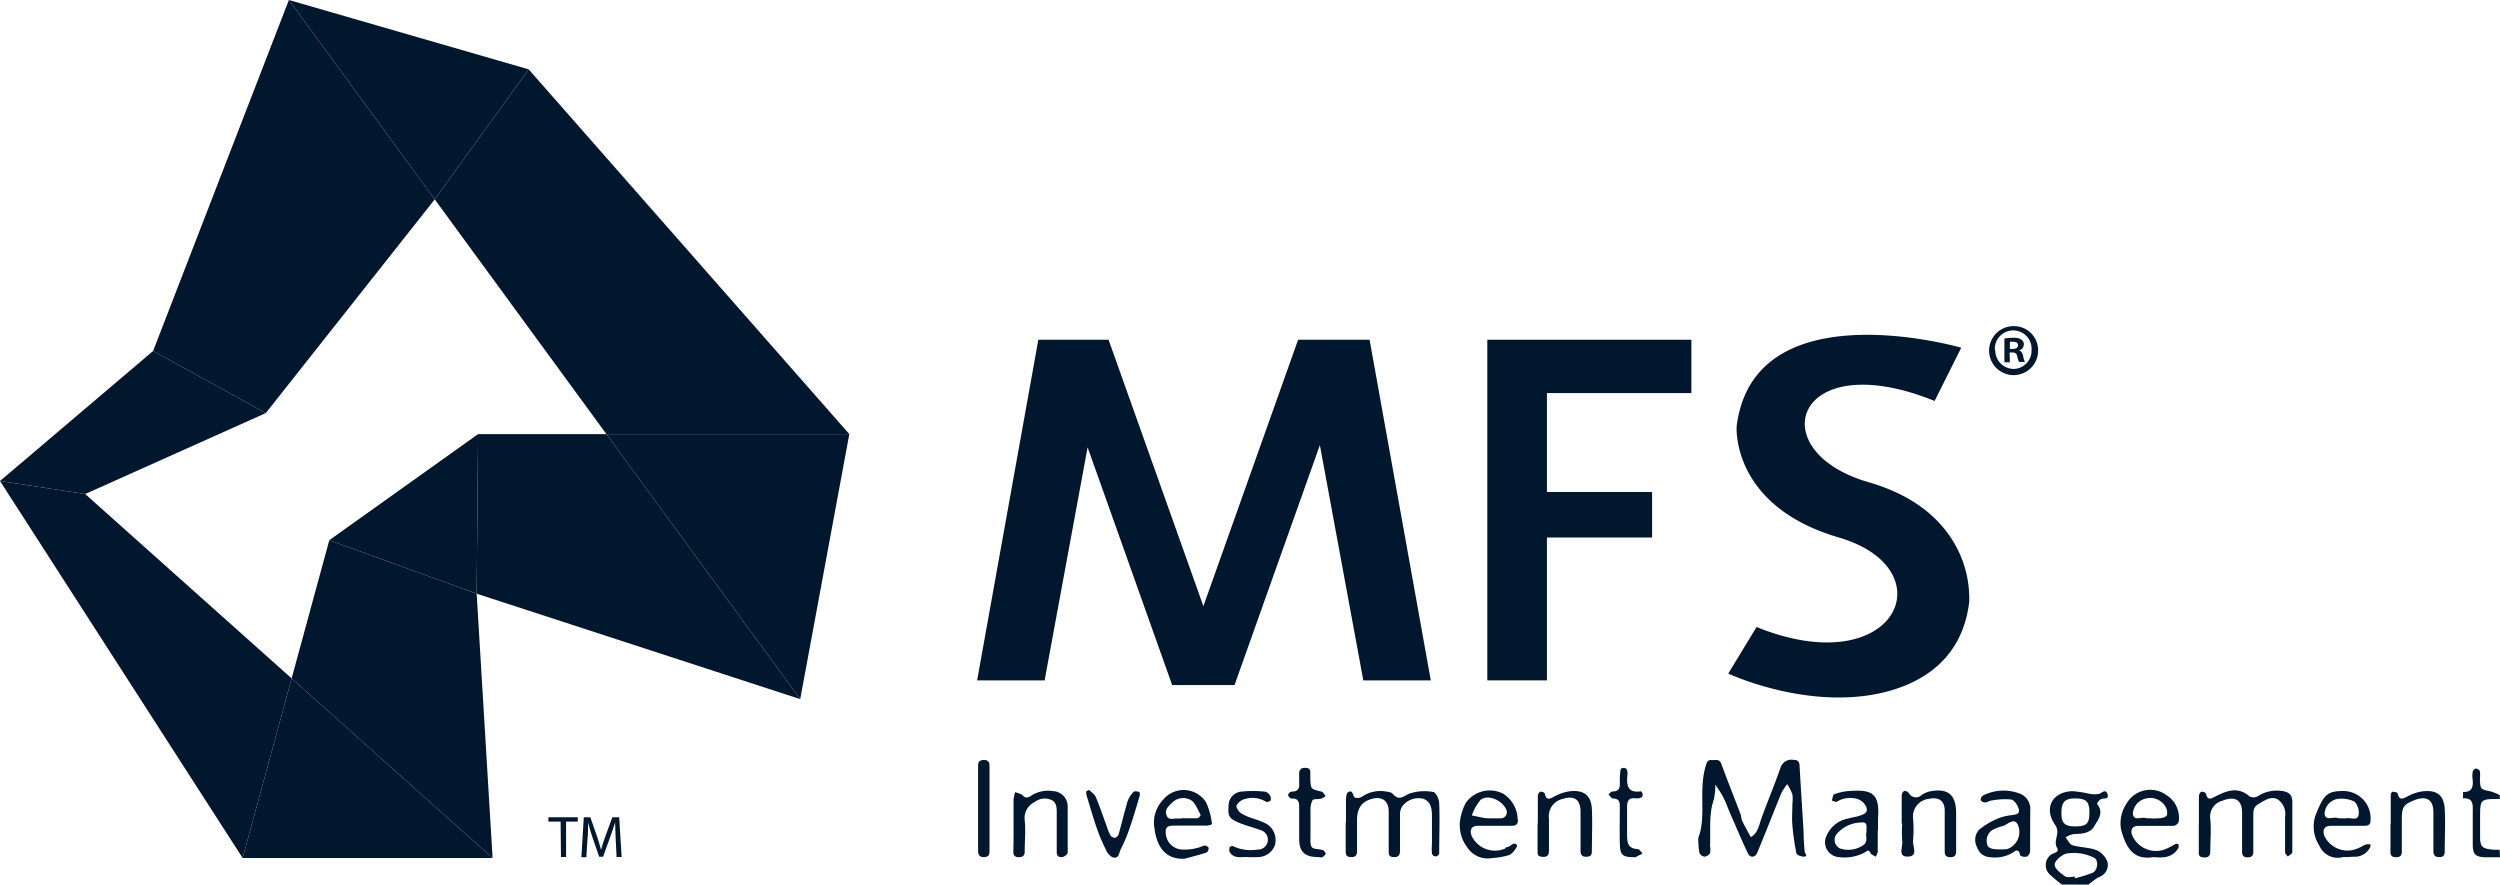
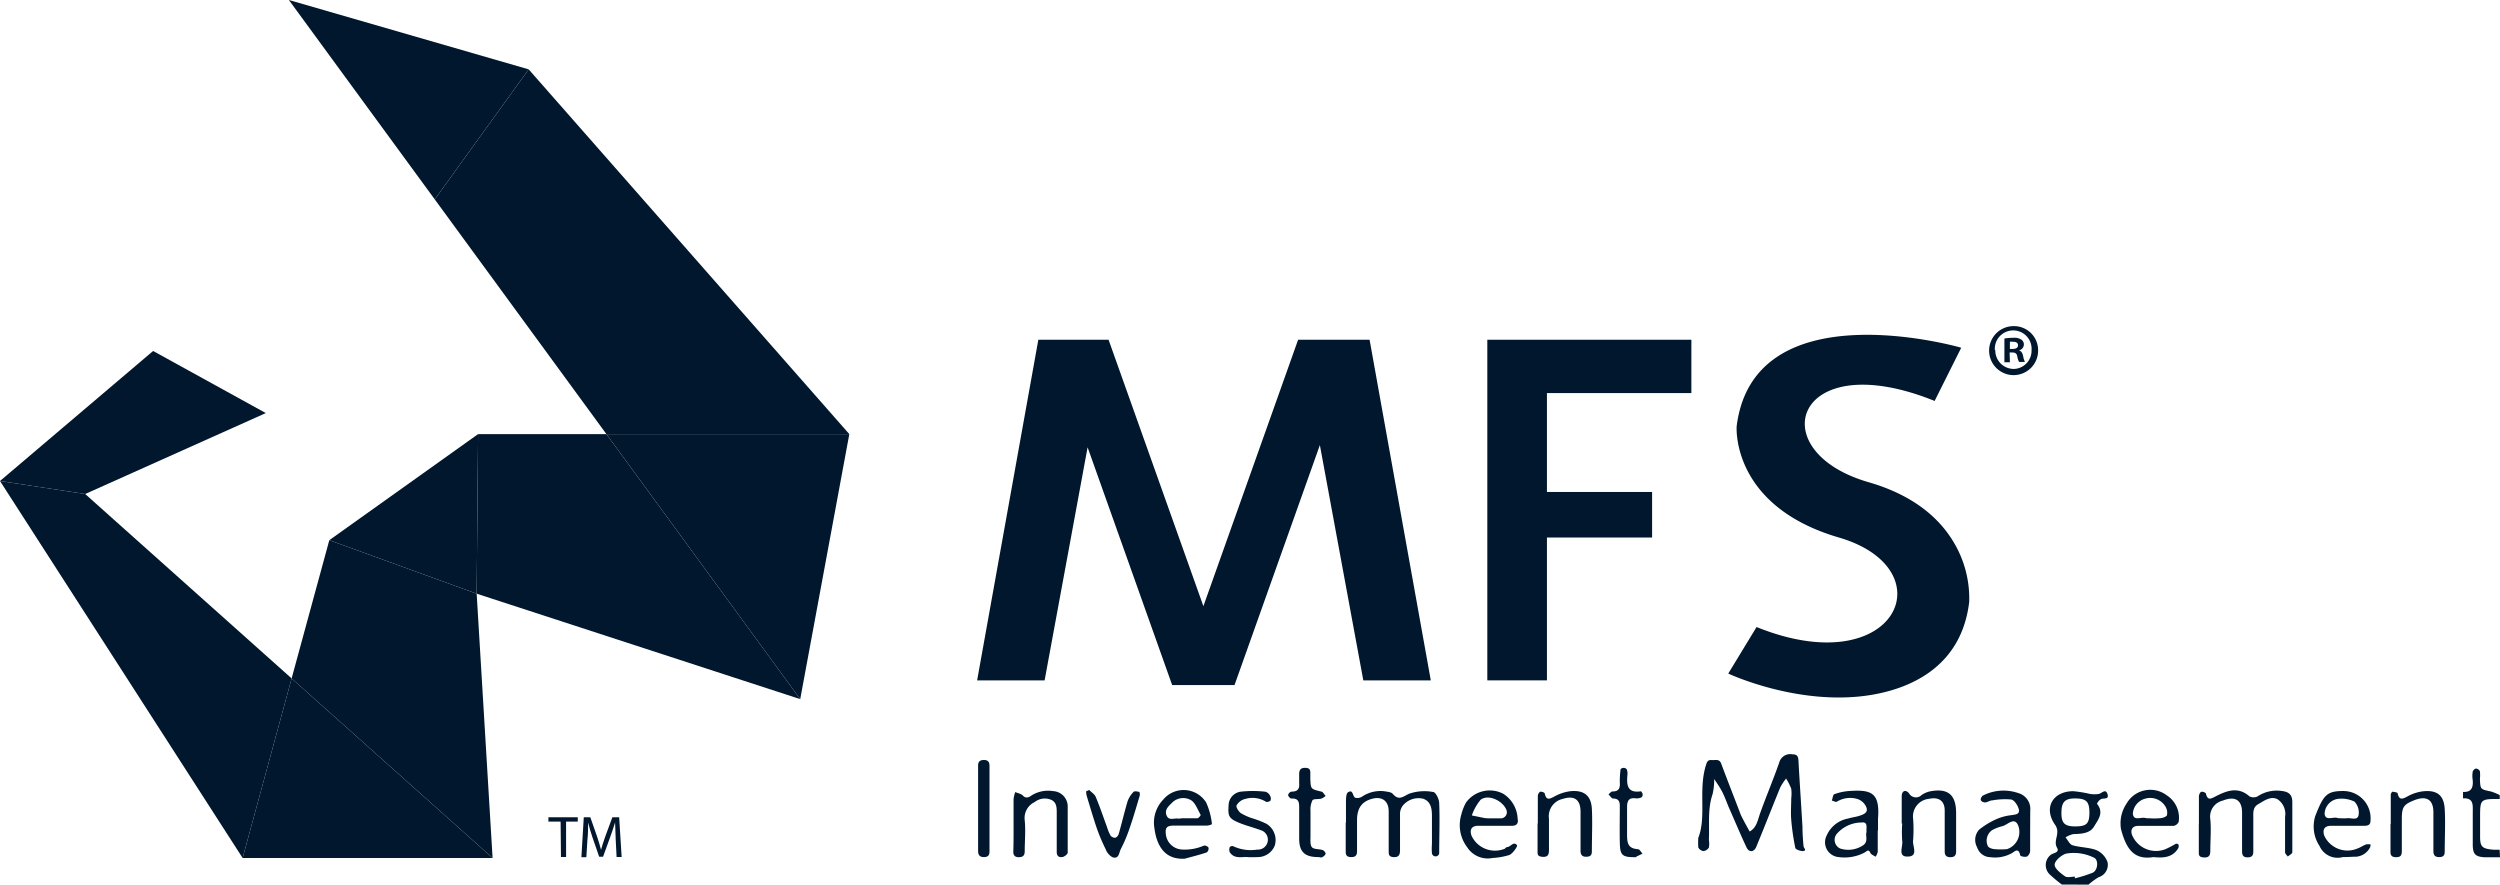
<svg xmlns="http://www.w3.org/2000/svg" width="282.64" height="100" viewBox="0 0 282.64 100">
  <polygon points="161.76 76.92 154.84 38.41 153.46 38.41 147.03 38.41 146.76 38.41 136.05 68.53 125.33 38.41 125.2 38.41 118.64 38.41 117.39 38.41 110.47 76.92 118.1 76.92 122.96 50.57 132.52 77.45 132.88 77.45 139.22 77.45 139.57 77.45 149.22 50.32 154.13 76.92 161.76 76.92" fill="#00172d" />
  <polygon points="191.22 44.44 191.22 38.41 174.89 38.41 168.15 38.41 168.15 44.44 168.15 55.62 168.15 60.77 168.15 76.92 174.89 76.92 174.89 60.77 186.78 60.77 186.78 55.62 174.89 55.62 174.89 44.44 191.22 44.44" fill="#00172d" />
  <path d="M221.65,39.29s-23.35-6.72-25.31,8.9c0,0-.69,9,11.56,12.58s6.48,16.5-9.31,10.12l-3.2,5.26s8.17,3.84,16.42,2.37c4.75-.85,10-3.52,10.82-10.47a12.34,12.34,0,0,0-1.91-7c-1.56-2.5-4.38-5.06-9.45-6.53C199,51,202.92,38.94,218.72,45.33l3-6Z" fill="#00172d" />
  <polygon points="32.97 76.7 55.69 97 53.89 67.12 37.23 61.07 32.97 76.7" fill="#00172d" />
  <polygon points="37.23 61.07 53.89 67.12 54.05 49.08 37.23 61.07" fill="#00172d" />
  <polygon points="68.56 49.08 54.05 49.08 53.89 67.12 90.47 79.04 68.56 49.08" fill="#00172d" />
  <polygon points="68.56 49.08 69.73 49.08 96.02 49.08 59.77 7.84 49.15 22.54 68.56 49.08" fill="#00172d" />
  <polygon points="68.56 49.08 90.47 79.04 96.02 49.08 69.73 49.08 68.56 49.08" fill="#00172d" />
  <polygon points="59.77 7.84 32.66 0 49.15 22.54 59.77 7.84" fill="#00172d" />
-   <polygon points="49.15 22.54 32.66 0 17.31 39.68 30.05 46.7 49.15 22.54" fill="#00172d" />
  <polygon points="30.05 46.7 17.31 39.68 0 54.38 9.63 55.85 30.05 46.7" fill="#00172d" />
  <polygon points="9.63 55.85 0 54.38 27.43 97 32.97 76.7 9.63 55.85" fill="#00172d" />
  <polygon points="27.43 97 55.69 97 32.97 76.7 27.43 97" fill="#00172d" />
  <path d="M230.42,39.56a2.77,2.77,0,1,1-2.74-2.69A2.72,2.72,0,0,1,230.42,39.56Zm-4.84,0a2.09,2.09,0,0,0,2.1,2.15,2.06,2.06,0,0,0,2-2.13,2.08,2.08,0,1,0-4.15,0Zm1.65,1.4h-.62V38.27a6.41,6.41,0,0,1,1-.08,1.44,1.44,0,0,1,.92.21.65.65,0,0,1,.28.57.69.69,0,0,1-.56.64v0c.27.08.4.29.48.65a2.32,2.32,0,0,0,.2.66h-.66a2.18,2.18,0,0,1-.21-.66c-.05-.28-.22-.41-.56-.41h-.3Zm0-1.51h.3c.34,0,.62-.12.62-.4s-.18-.41-.57-.41a1.27,1.27,0,0,0-.35,0Z" fill="#00172d" />
  <path d="M63.38,92.89H62V92.4h3.32v.49H64v4h-.58Z" fill="#00172d" />
  <path d="M69.61,94.92c0-.63-.07-1.39-.07-1.94h0c-.16.52-.34,1.09-.57,1.7l-.79,2.18h-.44L67,94.72c-.21-.63-.39-1.21-.51-1.74h0c0,.56,0,1.3-.08,2l-.12,1.93h-.56L66,92.4h.74l.76,2.17c.19.55.33,1.05.45,1.51h0c.12-.45.28-.94.48-1.51l.8-2.17H70l.28,4.49h-.57Z" fill="#00172d" />
  <path d="M233.1,100a16.36,16.36,0,0,1-1.28-1.06,1.47,1.47,0,0,1,0-2.27c.28-.26,1.07-.25.74-.83-.48-.85.45-1.63-.22-2.59-1.35-1.92-.26-3.8,2.06-3.8a13.78,13.78,0,0,1,1.89.31,3.3,3.3,0,0,0,1,0c.36-.09.8-.68,1,.1.12.56-.48.34-.76.49s-.48.5-.44.54c.8,1,.12,1.77-.35,2.56s-1.45.82-2.33.85a2.81,2.81,0,0,0-.89.37c.26.31.47.8.79.89.88.26,1.87.23,2.72.56a2.35,2.35,0,0,1,1.24,1.35,1.46,1.46,0,0,1-1,1.7,7.68,7.68,0,0,0-1.15.84Zm1.48-.89,0,.19a15.33,15.33,0,0,0,2-.63c.63-.28.7-1.52.12-1.72a5.1,5.1,0,0,0-3.13-.44c-.53.17-1.25.79-1.28,1.23s.69,1,1.18,1.34C233.74,99.25,234.21,99.11,234.58,99.11Zm1.64-7.23c0-1.21-.32-1.58-1.49-1.61s-1.63.31-1.67,1.44c-.05,1.34.32,1.73,1.6,1.72S236.21,93.08,236.22,91.88Z" fill="#00172d" />
  <path d="M282.64,96.92c-.59,0-1.18,0-1.77,0-1-.07-1.28-.34-1.31-1.34,0-1.25,0-2.49,0-3.74,0-.8.13-1.65-1.1-1.58v-.73c1,.06,1.17-.56,1.09-1.38a2.81,2.81,0,0,1,0-.87c0-.16.24-.38.38-.39a.55.55,0,0,1,.44.31,4.18,4.18,0,0,1,0,.87c.05,1.18.05,1.16,1.24,1.41a6.36,6.36,0,0,1,1,.41v.44c-2.21,0-2.22,0-2.22,2.1,0,.71,0,1.43,0,2.15,0,1.19.25,1.38,1.56,1.49.21,0,.43,0,.65,0Z" fill="#00172d" />
-   <path d="M192,94.73c.94-2.38,0-5.36.85-8.17.12-.4.21-.67.66-.63s.87-.18,1.09.42c.72,1.94,1.48,3.85,2.21,5.78a5.84,5.84,0,0,0,.13.63c.31.64.66,1.26,1,1.88.78-.44.9-1.24,1.16-2,.69-1.94,1.5-3.84,2.18-5.79a1.29,1.29,0,0,1,1.49-.94c.43,0,.65.14.68.62.14,2.52.31,5,.46,7.58,0,.72.05,1.45.12,2.17,0,.22.45.53-.09.57-.28,0-.8-.18-.84-.36a26.48,26.48,0,0,1-.46-3.18c-.07-.8,0-1.61,0-2.42a4.37,4.37,0,0,0,0-1.09,6.53,6.53,0,0,0-.58-1.15,6.24,6.24,0,0,0-.66,1c-.92,2.24-1.79,4.49-2.72,6.73-.25.6-.81.64-1.08.08-.7-1.48-1.33-3-2-4.51-.25-.59-.46-1.2-.75-1.77s-.61-1-.92-1.48a7.41,7.41,0,0,1-.18,1.71c-.58,1.69-.34,3.44-.42,5.17a2.5,2.5,0,0,1,0,.87.83.83,0,0,1-.61.4.76.76,0,0,1-.59-.42A9.79,9.79,0,0,1,192,94.73Z" fill="#00172d" />
+   <path d="M192,94.73c.94-2.38,0-5.36.85-8.17.12-.4.21-.67.66-.63s.87-.18,1.09.42c.72,1.94,1.48,3.85,2.21,5.78c.31.64.66,1.26,1,1.88.78-.44.9-1.24,1.16-2,.69-1.94,1.5-3.84,2.18-5.79a1.29,1.29,0,0,1,1.49-.94c.43,0,.65.14.68.62.14,2.52.31,5,.46,7.58,0,.72.05,1.45.12,2.17,0,.22.45.53-.09.57-.28,0-.8-.18-.84-.36a26.48,26.48,0,0,1-.46-3.18c-.07-.8,0-1.61,0-2.42a4.37,4.37,0,0,0,0-1.09,6.53,6.53,0,0,0-.58-1.15,6.24,6.24,0,0,0-.66,1c-.92,2.24-1.79,4.49-2.72,6.73-.25.6-.81.64-1.08.08-.7-1.48-1.33-3-2-4.51-.25-.59-.46-1.2-.75-1.77s-.61-1-.92-1.48a7.41,7.41,0,0,1-.18,1.71c-.58,1.69-.34,3.44-.42,5.17a2.5,2.5,0,0,1,0,.87.83.83,0,0,1-.61.4.76.76,0,0,1-.59-.42A9.79,9.79,0,0,1,192,94.73Z" fill="#00172d" />
  <path d="M248.6,93.1c0-1,0-2,0-3.07,0-.19.13-.46.27-.51s.5.09.52.2c.2.82.56.59,1.11.31,1.25-.64,2.53-1.13,3.81,0a1,1,0,0,0,.93,0,3.92,3.92,0,0,1,2.7-.61c.81.09,1.2.41,1.22,1.22,0,1.9,0,3.81,0,5.71,0,.17-.34.33-.51.49-.11-.16-.31-.32-.31-.48,0-1.32,0-2.64,0-4a2,2,0,0,0-.85-2c-.78-.4-1.53.18-2.22.58-.51.3-.53.81-.52,1.34,0,1.32,0,2.64,0,4,0,.45-.18.65-.64.65s-.63-.21-.63-.66c0-1.46,0-2.93,0-4.39s-.82-1.91-2.17-1.37a1.86,1.86,0,0,0-1.42,2.12c.11,1.16,0,2.34,0,3.51,0,.52-.11.84-.73.8s-.57-.32-.57-.73c0-1,0-2.05,0-3.08Z" fill="#00172d" />
  <path d="M152.17,93c0-.74,0-1.47,0-2.2,0-.42,0-1.05.21-1.21.62-.43.52.46.84.6a1,1,0,0,0,.76-.12,3.72,3.72,0,0,1,2.48-.62c.35.06.81.08,1,.3.66.76,1.07.38,1.81,0a5.28,5.28,0,0,1,2.75-.21c.29,0,.68.8.69,1.24.08,1.9,0,3.81,0,5.71a.42.42,0,0,1-.82,0,6.59,6.59,0,0,1,0-1.09V92.3c0-.82-.08-1.68-1-2a2.29,2.29,0,0,0-2.34.84,1.61,1.61,0,0,0-.27,1c0,1.31,0,2.63,0,4,0,.56-.19.8-.76.76s-.52-.4-.52-.77c0-1.46,0-2.93,0-4.39,0-1.21-.77-1.73-1.88-1.43s-1.69,1-1.7,2.39q0,1.76,0,3.51c0,.44-.13.68-.61.69s-.67-.15-.67-.62c0-1.1,0-2.2,0-3.29Z" fill="#00172d" />
  <path d="M229.52,94c0,.73,0,1.46,0,2.19a.84.84,0,0,1-.36.65c-.23.07-.74,0-.77-.17-.15-.66-.4-.61-.86-.26a3.89,3.89,0,0,1-2.51.5,1.59,1.59,0,0,1-1.49-1.11,1.72,1.72,0,0,1,.22-2,9,9,0,0,1,2-1.21,5.82,5.82,0,0,1,1.65-.43c.45-.07,1-.09.83-.69-.11-.42-.49-1-.84-1.08a7.84,7.84,0,0,0-2.15.1c-.28,0-.54.22-.81.23a.6.6,0,0,1-.5-.26.61.61,0,0,1,.24-.51,5.1,5.1,0,0,1,4-.29,1.86,1.86,0,0,1,1.36,2Zm-4.05,2a8.1,8.1,0,0,0,1.44,0,2.05,2.05,0,0,0,1.28-2.61c-.41-1.1-1.17-.18-1.76,0a5.2,5.2,0,0,0-1.19.45,1.45,1.45,0,0,0-.5,1.82C224.89,95.92,225.41,96,225.47,96Z" fill="#00172d" />
  <path d="M243.46,96.9c-2.11.34-3.05-.79-3.67-3.17a4,4,0,0,1,.63-2.88,3.09,3.09,0,0,1,4.55-.93,3,3,0,0,1,1.34,3,.78.78,0,0,1-.57.45c-1.32,0-2.64,0-4,0-.64,0-.9.42-.71,1A2.93,2.93,0,0,0,244.83,96a11.46,11.46,0,0,0,1.15-.6.35.35,0,0,1,.3.06.63.63,0,0,1,0,.41C245.62,97,244.51,97,243.46,96.9ZM243,92.51a6.72,6.72,0,0,0,1.1,0c.32,0,.8-.14.89-.35a1.35,1.35,0,0,0-.19-1,2,2,0,0,0-2.29-.86A1.88,1.88,0,0,0,241.13,92c.1.86.93.34,1.42.48A1.62,1.62,0,0,0,243,92.51Z" fill="#00172d" />
  <path d="M168.74,97a2.76,2.76,0,0,1-2.87-1.22,4.13,4.13,0,0,1-.67-3.65,5.89,5.89,0,0,1,.53-1.38,3.31,3.31,0,0,1,4.24-1,3.53,3.53,0,0,1,1.61,2.83c.1.5-.1.8-.71.78q-1.87,0-3.75,0c-.75,0-1,.44-.75,1.13A2.92,2.92,0,0,0,170,96c.14,0,.24-.21.37-.23.41,0,.77-.73,1.14-.2.08.12-.47.91-.86,1.09A7.87,7.87,0,0,1,168.74,97Zm-.53-4.48h0c.51,0,1,0,1.54,0a.7.7,0,0,0,.54-1c-.43-1-2-1.76-2.89-1.11a5.65,5.65,0,0,0-1,1.78l1.41.29A2.16,2.16,0,0,0,168.21,92.51Z" fill="#00172d" />
  <path d="M114.59,93c0-.88,0-1.76,0-2.64a3.4,3.4,0,0,1,.19-.81c.3.13.69.19.89.42s.55.27.89,0a3.53,3.53,0,0,1,2.5-.53,1.74,1.74,0,0,1,1.65,1.68c0,1.76,0,3.52,0,5.27,0,.18-.33.43-.54.49-.4.09-.7-.06-.7-.56,0-1.47,0-2.93,0-4.4,0-.61,0-1.22-.64-1.5a1.83,1.83,0,0,0-1.84.25,2,2,0,0,0-1.14,2.07c.12,1.16,0,2.34,0,3.51,0,.45-.19.65-.64.66s-.66-.19-.65-.65C114.6,95.17,114.59,94.07,114.59,93Z" fill="#00172d" />
  <path d="M215,93.12c0-1,0-2.05,0-3.08,0-.62.42-.83.82-.36a.9.9,0,0,0,1.42.21,2.67,2.67,0,0,1,1-.43c2-.37,2.89.4,2.91,2.4,0,1.46,0,2.93,0,4.4,0,.45-.19.65-.65.65s-.64-.21-.64-.66c0-1.54,0-3.08,0-4.62,0-1.09-.68-1.55-1.75-1.32a2,2,0,0,0-1.82,2.26,16.26,16.26,0,0,1,0,2.42c-.11.65.68,1.87-.67,1.85-1.08,0-.47-1.13-.56-1.75a12.93,12.93,0,0,1,0-2Z" fill="#00172d" />
  <path d="M212.29,93.89c0,.81,0,1.61,0,2.42a1.77,1.77,0,0,1-.24.55c-.2-.14-.51-.24-.59-.43-.21-.48-.41-.19-.63-.06a4.83,4.83,0,0,1-2.94.53,1.68,1.68,0,0,1-1.37-2.45,3.28,3.28,0,0,1,2.43-1.91c.4-.13.83-.17,1.24-.3s1.09-.34.8-1a1.64,1.64,0,0,0-1-.91,2.88,2.88,0,0,0-2.33.31c-.09.07-.37-.08-.56-.13.09-.25.12-.66.28-.72a6.16,6.16,0,0,1,1.65-.36c2.57-.18,3.52.19,3.29,3.14,0,.43,0,.88,0,1.31Zm-1.26.22c-.08-.45.23-1.24-.58-1.12a3.71,3.71,0,0,0-2.82,1.32,1.07,1.07,0,0,0,.44,1.63,3,3,0,0,0,2.48-.32C211.26,95.21,210.9,94.61,211,94.11Z" fill="#00172d" />
  <path d="M270.29,93.14c0-1.1,0-2.19,0-3.29,0-.12.13-.34.2-.34s.55.07.57.16c.16.75.48.73,1.08.39a4.9,4.9,0,0,1,1.81-.6c1.58-.16,2.35.45,2.44,2s0,3.22,0,4.83c0,.47-.23.62-.67.61s-.61-.24-.61-.68c0-1.46,0-2.92,0-4.38s-.8-1.91-2.16-1.37c-1.2.48-1.4.75-1.41,2.1,0,1.17,0,2.34,0,3.51,0,.48,0,.85-.69.83s-.59-.5-.59-.92c0-.95,0-1.9,0-2.85Z" fill="#00172d" />
  <path d="M173.86,93.12c0-1,0-2.05,0-3.07a.68.68,0,0,1,.24-.53c.14-.06.52.07.54.18.17.8.52.66,1.09.35a5.09,5.09,0,0,1,1.81-.6c1.55-.15,2.35.5,2.43,2s0,3.21,0,4.82c0,.49-.26.6-.7.59s-.59-.28-.58-.7c0-1.46,0-2.92,0-4.38s-.78-1.85-2-1.46a2,2,0,0,0-1.57,2.24q0,1.75,0,3.51c0,.5-.08.84-.71.8s-.58-.31-.58-.72c0-1,0-2,0-3.07Z" fill="#00172d" />
  <path d="M133.93,97.08c-2.28.13-3.17-1.51-3.42-3.47a3.75,3.75,0,0,1,1-3.21,3,3,0,0,1,4.86.34,8,8,0,0,1,.65,2.44,1.52,1.52,0,0,1-.56.16c-1.25,0-2.51,0-3.76,0-.82,0-1,.26-.88,1.07a1.93,1.93,0,0,0,1.75,1.63,5.4,5.4,0,0,0,2.54-.44.57.57,0,0,1,.52.23.56.56,0,0,1-.2.54C135.59,96.65,134.76,96.86,133.93,97.08Zm-.32-4.57v0c.59,0,1.18,0,1.76,0,.14,0,.4-.34.37-.39-.35-.61-.62-1.43-1.17-1.7a1.77,1.77,0,0,0-2,.27c-.41.42-.94.81-.69,1.48s.88.29,1.33.38A2.16,2.16,0,0,0,133.61,92.51Z" fill="#00172d" />
  <path d="M264.86,96.9a2.23,2.23,0,0,1-2.62-1.25,4,4,0,0,1-.48-3.41c.92-2.33,1.28-2.82,3.18-2.81A3.08,3.08,0,0,1,268,92.78c0,.48-.28.58-.71.58-1.24,0-2.49,0-3.73,0-.77,0-1,.42-.8,1.09a2.89,2.89,0,0,0,3.79,1.47c.33-.12.63-.34,1-.47.12,0,.3,0,.45,0,0,.14,0,.31-.08.41a1.94,1.94,0,0,1-1.8,1C265.74,96.87,265.37,96.9,264.86,96.9Zm-.2-4.39a4.85,4.85,0,0,0,.66,0c.47-.08,1.19.3,1.33-.34a1.8,1.8,0,0,0-.46-1.54,3.36,3.36,0,0,0-1.82-.32A1.76,1.76,0,0,0,262.81,92c.09.84.93.33,1.42.47A1.55,1.55,0,0,0,264.66,92.51Z" fill="#00172d" />
  <path d="M149.06,96.9c-1.51,0-2.15-.55-2.18-2,0-1.17,0-2.34,0-3.5,0-.65,0-1.17-.9-1.12-.12,0-.35-.26-.35-.4a.53.53,0,0,1,.36-.38c.62,0,.95-.22.89-.9,0-.36,0-.73,0-1.09s.1-.68.59-.7.69.13.67.6c0,.22,0,.44,0,.66.05,1.15.05,1.13,1.22,1.42.2,0,.34.32.51.49a1.62,1.62,0,0,1-.49.31c-.34.09-.87,0-1,.19a2.39,2.39,0,0,0-.22,1.21c0,.95,0,1.9,0,2.85,0,.43-.06,1,.17,1.25s.79.18,1.19.31a.58.58,0,0,1,.35.4c0,.14-.21.31-.36.4S149.2,96.9,149.06,96.9Z" fill="#00172d" />
  <path d="M141.16,96.91c-.68-.1-1.57.28-2.13-.56a.82.82,0,0,1,0-.58.41.41,0,0,1,.37-.11,4.65,4.65,0,0,0,2.75.39,1.12,1.12,0,0,0,.36-2.2c-.86-.33-1.77-.53-2.61-.91-1-.44-1.08-.76-1-1.89a1.59,1.59,0,0,1,1.32-1.54,12.27,12.27,0,0,1,2.84,0,.83.83,0,0,1,.5.4.68.68,0,0,1,.09.58c-.06.12-.44.23-.53.15a2.89,2.89,0,0,0-2.32-.32,1.52,1.52,0,0,0-1,.74c-.09.16.22.68.47.86a6.15,6.15,0,0,0,1.33.6,10.49,10.49,0,0,1,1.59.62,2.15,2.15,0,0,1,.93,2.46,2.08,2.08,0,0,1-2,1.3C141.83,96.92,141.54,96.91,141.16,96.91Z" fill="#00172d" />
  <path d="M123.14,89.31c.25.26.62.48.74.79.47,1.11.85,2.26,1.27,3.39a4.58,4.58,0,0,0,.42,1,.64.64,0,0,0,.54.22.7.7,0,0,0,.37-.43c.35-1.23.64-2.47,1-3.69a3,3,0,0,1,.67-1.06c.1-.11.43-.06.64,0,.06,0,.1.3.06.44-.37,1.23-.72,2.46-1.14,3.66a16.45,16.45,0,0,1-1,2.37c-.2.38-.19,1.18-.95.91A1.72,1.72,0,0,1,125,96a20.29,20.29,0,0,1-1-2.36c-.41-1.21-.77-2.44-1.14-3.66a2.85,2.85,0,0,1-.07-.51Z" fill="#00172d" />
  <path d="M111.87,91.22c0,1.69,0,3.37,0,5.06,0,.47-.23.63-.67.62s-.62-.24-.62-.68q0-4.83,0-9.68c0-.47.24-.62.68-.62s.62.24.61.68c0,1.54,0,3.08,0,4.62Z" fill="#00172d" />
  <path d="M184.82,96.91c-1.43,0-1.66-.23-1.69-1.64s0-2.78,0-4.17c0-.53-.17-.81-.75-.82-.18,0-.36-.31-.53-.47.15-.12.3-.34.45-.33.7,0,.87-.34.83-1a9.57,9.57,0,0,1,.09-1.51c0-.07.23-.16.36-.16a.43.43,0,0,1,.34.18,1.34,1.34,0,0,1,.07.63c-.11,1.13,0,2.08,1.52,1.84.05,0,.19.21.2.33a.42.42,0,0,1-.13.36,1.38,1.38,0,0,1-.63.11c-.84-.12-1,.32-1,1,0,1,0,2,0,3.07s.14,1.59,1.24,1.68c.18,0,.34.33.51.5-.23.11-.46.23-.7.33C185,96.94,184.89,96.91,184.82,96.91Z" fill="#00172d" />
</svg>